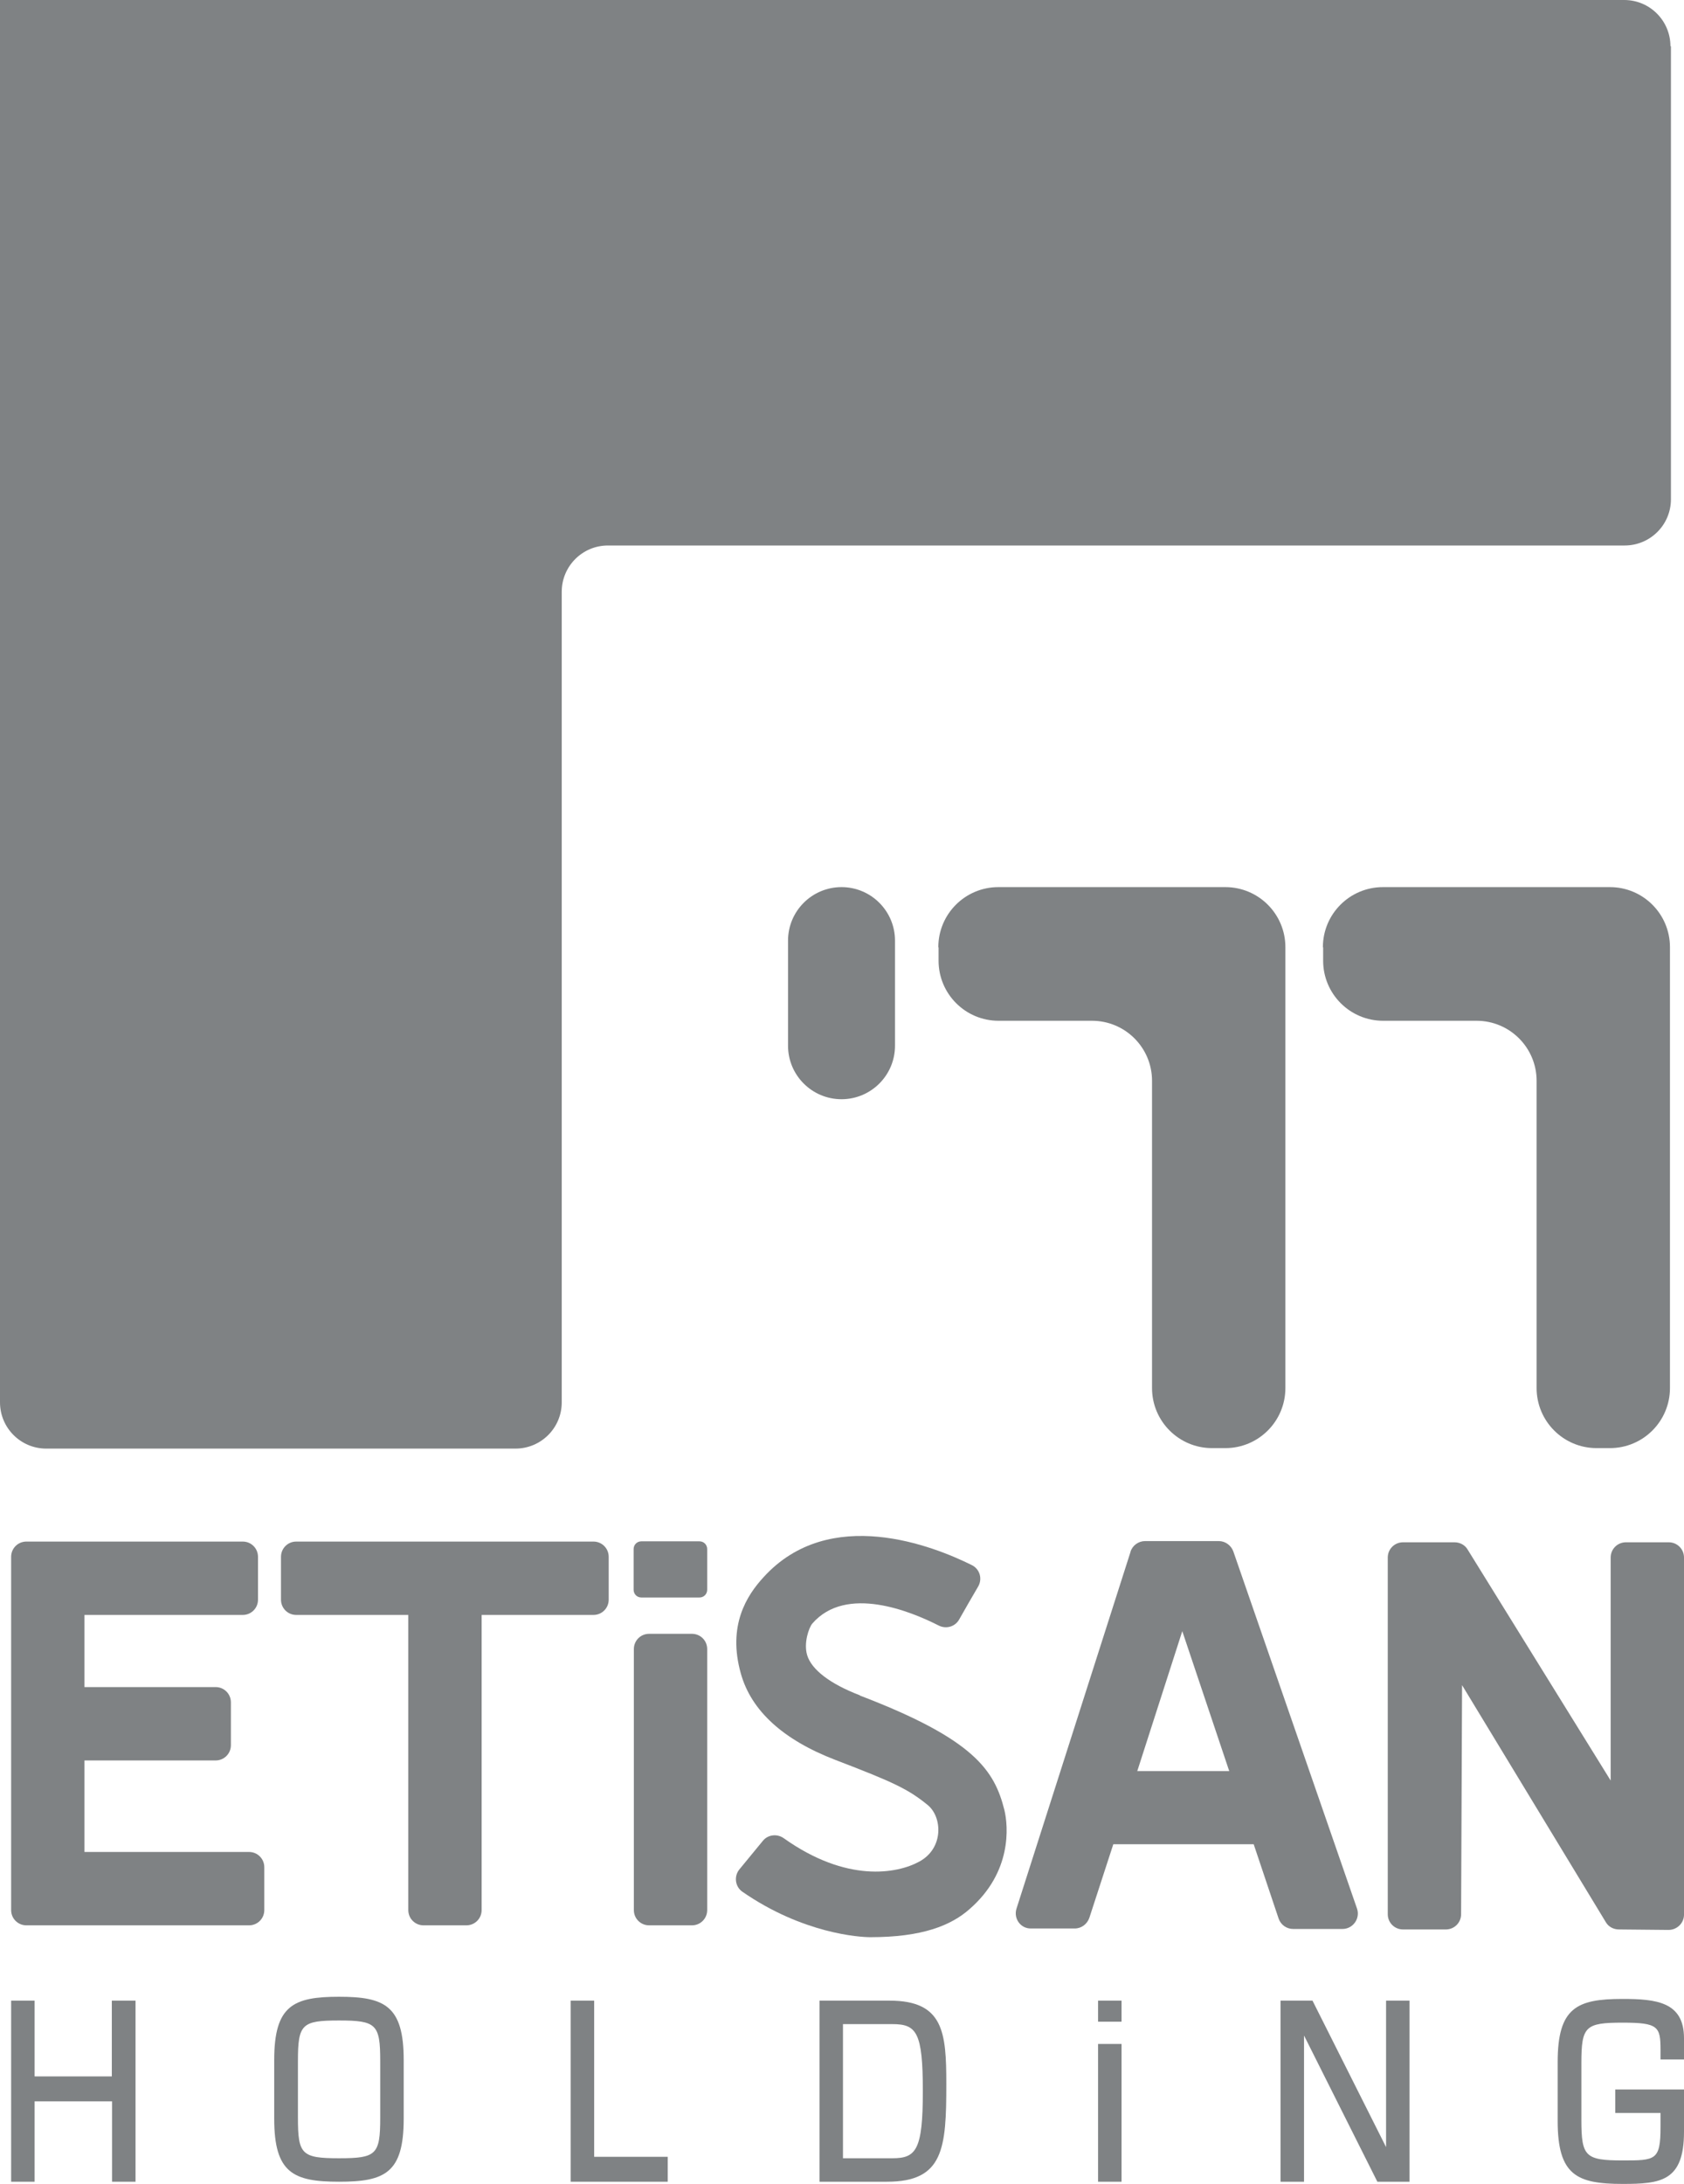
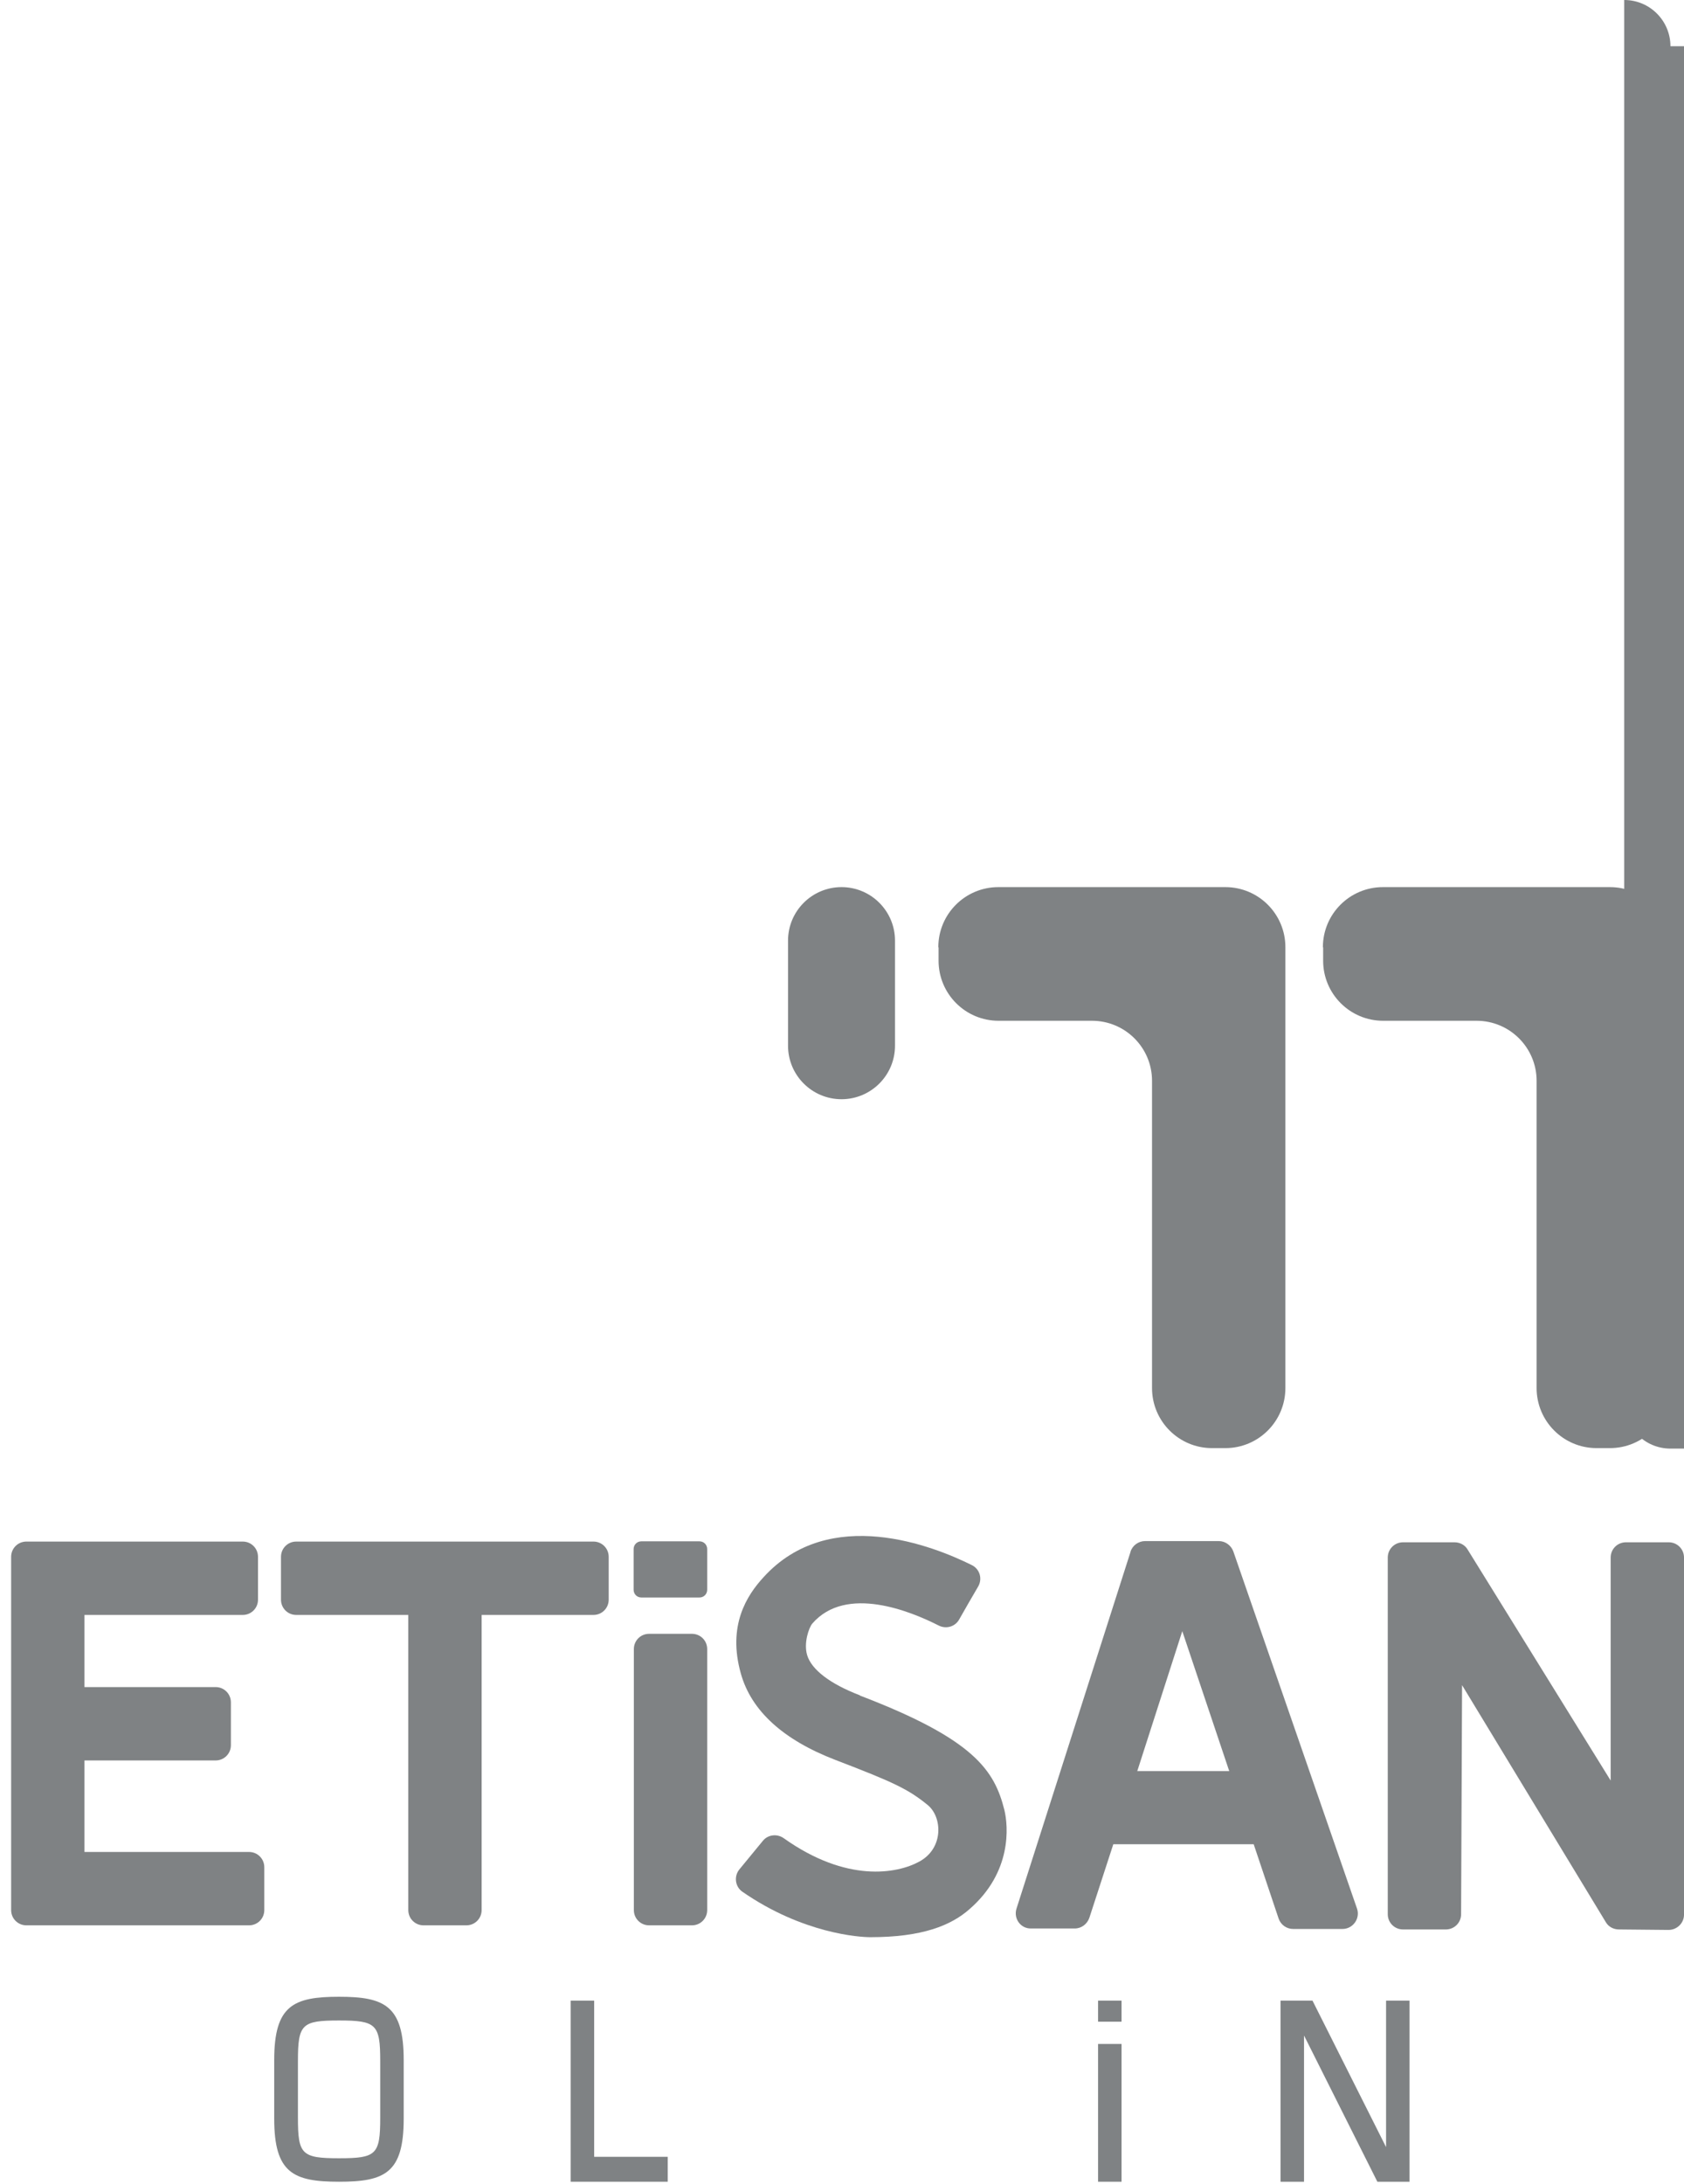
<svg xmlns="http://www.w3.org/2000/svg" id="katman_2" viewBox="0 0 69.58 90.19">
  <defs>
    <style>
      .cls-1 {
        fill: #7f8284;
      }
    </style>
  </defs>
  <g id="katman_1">
    <g id="katman_2-2" data-name="katman_2">
-       <path class="cls-1" d="M69.02,1.91c0-1.05-.85-1.91-1.91-1.91H0v57.92c0,1.05.85,1.91,1.91,1.91h19.39c1.05,0,1.91-.85,1.91-1.91V24.44c0-1.05.85-1.91,1.91-1.91h42.01c1.05,0,1.91-.85,1.91-1.91V1.91Z" />
+       <path class="cls-1" d="M69.02,1.91c0-1.05-.85-1.91-1.91-1.91v57.92c0,1.05.85,1.91,1.91,1.91h19.39c1.05,0,1.91-.85,1.91-1.91V24.44c0-1.05.85-1.91,1.91-1.91h42.01c1.05,0,1.91-.85,1.91-1.91V1.91Z" />
      <path class="cls-1" d="M38.78,39.13v.55c0,1.37,1.11,2.48,2.48,2.48h3.86c1.37,0,2.48,1.11,2.48,2.48v12.69c0,1.37,1.11,2.48,2.48,2.48h.55c1.37,0,2.48-1.11,2.48-2.48v-18.21c0-1.37-1.11-2.48-2.48-2.48h-9.38c-1.37,0-2.48,1.11-2.48,2.48" />
      <path class="cls-1" d="M54.67,39.13v.55c0,1.37,1.11,2.48,2.48,2.48h3.86c1.37,0,2.48,1.11,2.48,2.48v12.69c0,1.37,1.11,2.48,2.48,2.48h.55c1.37,0,2.48-1.11,2.48-2.48v-18.21c0-1.37-1.11-2.48-2.48-2.48h-9.38c-1.37,0-2.48,1.11-2.48,2.48" />
      <path class="cls-1" d="M34.77,45.4h0c1.22,0,2.21-.99,2.21-2.21v-4.34c0-1.22-.99-2.21-2.21-2.21s-2.21.99-2.21,2.21v4.34c0,1.22.99,2.21,2.21,2.21" />
      <path class="cls-1" d="M12.25,66.7h4.62v12.19c0,.35.28.63.63.63h1.77c.35,0,.63-.28.63-.63v-12.19h4.62c.35,0,.63-.28.63-.63v-1.77c0-.35-.28-.63-.63-.63h-12.28c-.35,0-.63.28-.63.63v1.77c0,.35.28.63.63.63" />
      <path class="cls-1" d="M26.82,79.52h1.77c.35,0,.63-.28.63-.63v-10.78c0-.35-.28-.63-.63-.63h-1.77c-.35,0-.63.28-.63.63v10.78c0,.35.28.63.63.63" />
      <path class="cls-1" d="M3.49,72.71h5.42c.35,0,.63-.28.63-.63v-1.77c0-.35-.28-.63-.63-.63H3.49v-2.98h6.54c.35,0,.63-.28.63-.63v-1.77c0-.35-.28-.63-.63-.63H1.09c-.35,0-.63.28-.63.63v14.59c0,.35.28.63.63.63h9.2c.35,0,.63-.28.63-.63v-1.77c0-.35-.28-.63-.63-.63H3.49v-3.77Z" />
      <path class="cls-1" d="M35.53,70.02c-1.23-.47-2-1.06-2.18-1.66-.15-.5.07-1.13.21-1.3,1.4-1.62,4.09-.5,5.23.08.3.15.67.05.84-.25l.4-.7.39-.67c.18-.32.06-.72-.27-.88-1.57-.78-5.87-2.5-8.6.5-.69.75-1.5,1.99-.94,3.98.43,1.54,1.75,2.74,3.91,3.57,2.43.93,3.01,1.21,3.81,1.86.61.5.67,1.79-.35,2.34-.92.5-3,.88-5.6-.97-.27-.19-.65-.15-.86.11l-.97,1.18c-.23.28-.18.71.12.92,2.51,1.74,4.86,1.88,5.29,1.88,2.14,0,3.33-.48,4.1-1.16,1.76-1.53,1.6-3.42,1.44-4.09-.41-1.63-1.23-2.92-5.97-4.73" />
      <path class="cls-1" d="M46.99,73.15l1.86-5.78,1.94,5.78h-3.8ZM46.71,64.1l-4.71,14.73c-.13.41.17.83.6.82h1.81c.27,0,.51-.18.6-.44l.99-3.04h5.8l1.03,3.07c.09.26.33.43.6.43h2.04c.43,0,.74-.43.6-.84l-5.11-14.75c-.09-.25-.33-.43-.6-.43h-3.05c-.27,0-.52.18-.6.44" />
      <path class="cls-1" d="M66.55,64.34v9.2l-5.91-9.54c-.11-.19-.32-.3-.54-.3h-2.13c-.35,0-.63.28-.63.63v14.73c0,.35.28.63.63.63h1.77c.35,0,.63-.28.63-.63l.04-9.46,5.94,9.79c.11.19.32.3.54.3l2.05.02c.35,0,.64-.28.64-.63v-14.75c0-.35-.28-.63-.63-.63h-1.77c-.35,0-.63.28-.63.63" />
      <path class="cls-1" d="M28.9,65.98h-2.4c-.18,0-.32-.14-.32-.32v-1.68c0-.18.14-.32.32-.32h2.4c.18,0,.32.14.32.32v1.68c0,.18-.14.32-.32.32" />
-       <polygon class="cls-1" points="4.62 85.76 1.43 85.76 1.43 82.63 .46 82.63 .46 90.11 1.43 90.11 1.43 86.79 4.63 86.79 4.63 90.11 5.6 90.11 5.6 82.63 4.62 82.63 4.62 85.76" />
      <polygon class="cls-1" points="24.55 82.63 23.58 82.63 23.58 90.11 27.59 90.11 27.59 89.08 24.55 89.08 24.55 82.63" />
      <rect class="cls-1" x="45.37" y="84.42" width=".97" height="5.69" />
      <polygon class="cls-1" points="57.27 88.68 54.23 82.63 52.91 82.63 52.91 90.11 53.88 90.11 53.88 84.07 56.91 90.11 58.24 90.11 58.24 82.63 57.27 82.63 57.27 88.68" />
      <rect class="cls-1" x="45.37" y="82.63" width=".97" height=".87" />
      <path class="cls-1" d="M14.01,89.14c-1.55,0-1.7-.16-1.7-1.67v-2.35c0-1.52.16-1.67,1.7-1.67s1.7.16,1.7,1.67v2.35c0,1.52-.16,1.67-1.7,1.67M14.01,82.47c-1.89,0-2.68.36-2.68,2.61v2.43c0,2.24.79,2.6,2.68,2.6s2.67-.36,2.67-2.6v-2.43c0-2.24-.79-2.61-2.67-2.61" />
-       <path class="cls-1" d="M36.87,89.14h-2.04v-5.54h2.04c1,0,1.26.33,1.26,2.77s-.28,2.77-1.26,2.77M36.75,82.63h-2.89v7.48h2.79c2.34,0,2.45-1.38,2.45-4.03,0-2.14-.11-3.45-2.35-3.45" />
-       <path class="cls-1" d="M69.58,85.04v-.86c0-1.5-1.15-1.62-2.54-1.62-1.89,0-2.68.36-2.68,2.61v2.43c0,2.24.79,2.6,2.68,2.6,1.57,0,2.54-.1,2.54-2.15v-1.75h-2.84v.97h1.87v.58c0,1.38-.21,1.38-1.56,1.38-1.55,0-1.71-.16-1.71-1.67v-2.35c0-1.52.16-1.67,1.71-1.67,1.46,0,1.56.16,1.56,1.12v.4h.97Z" />
    </g>
  </g>
</svg>